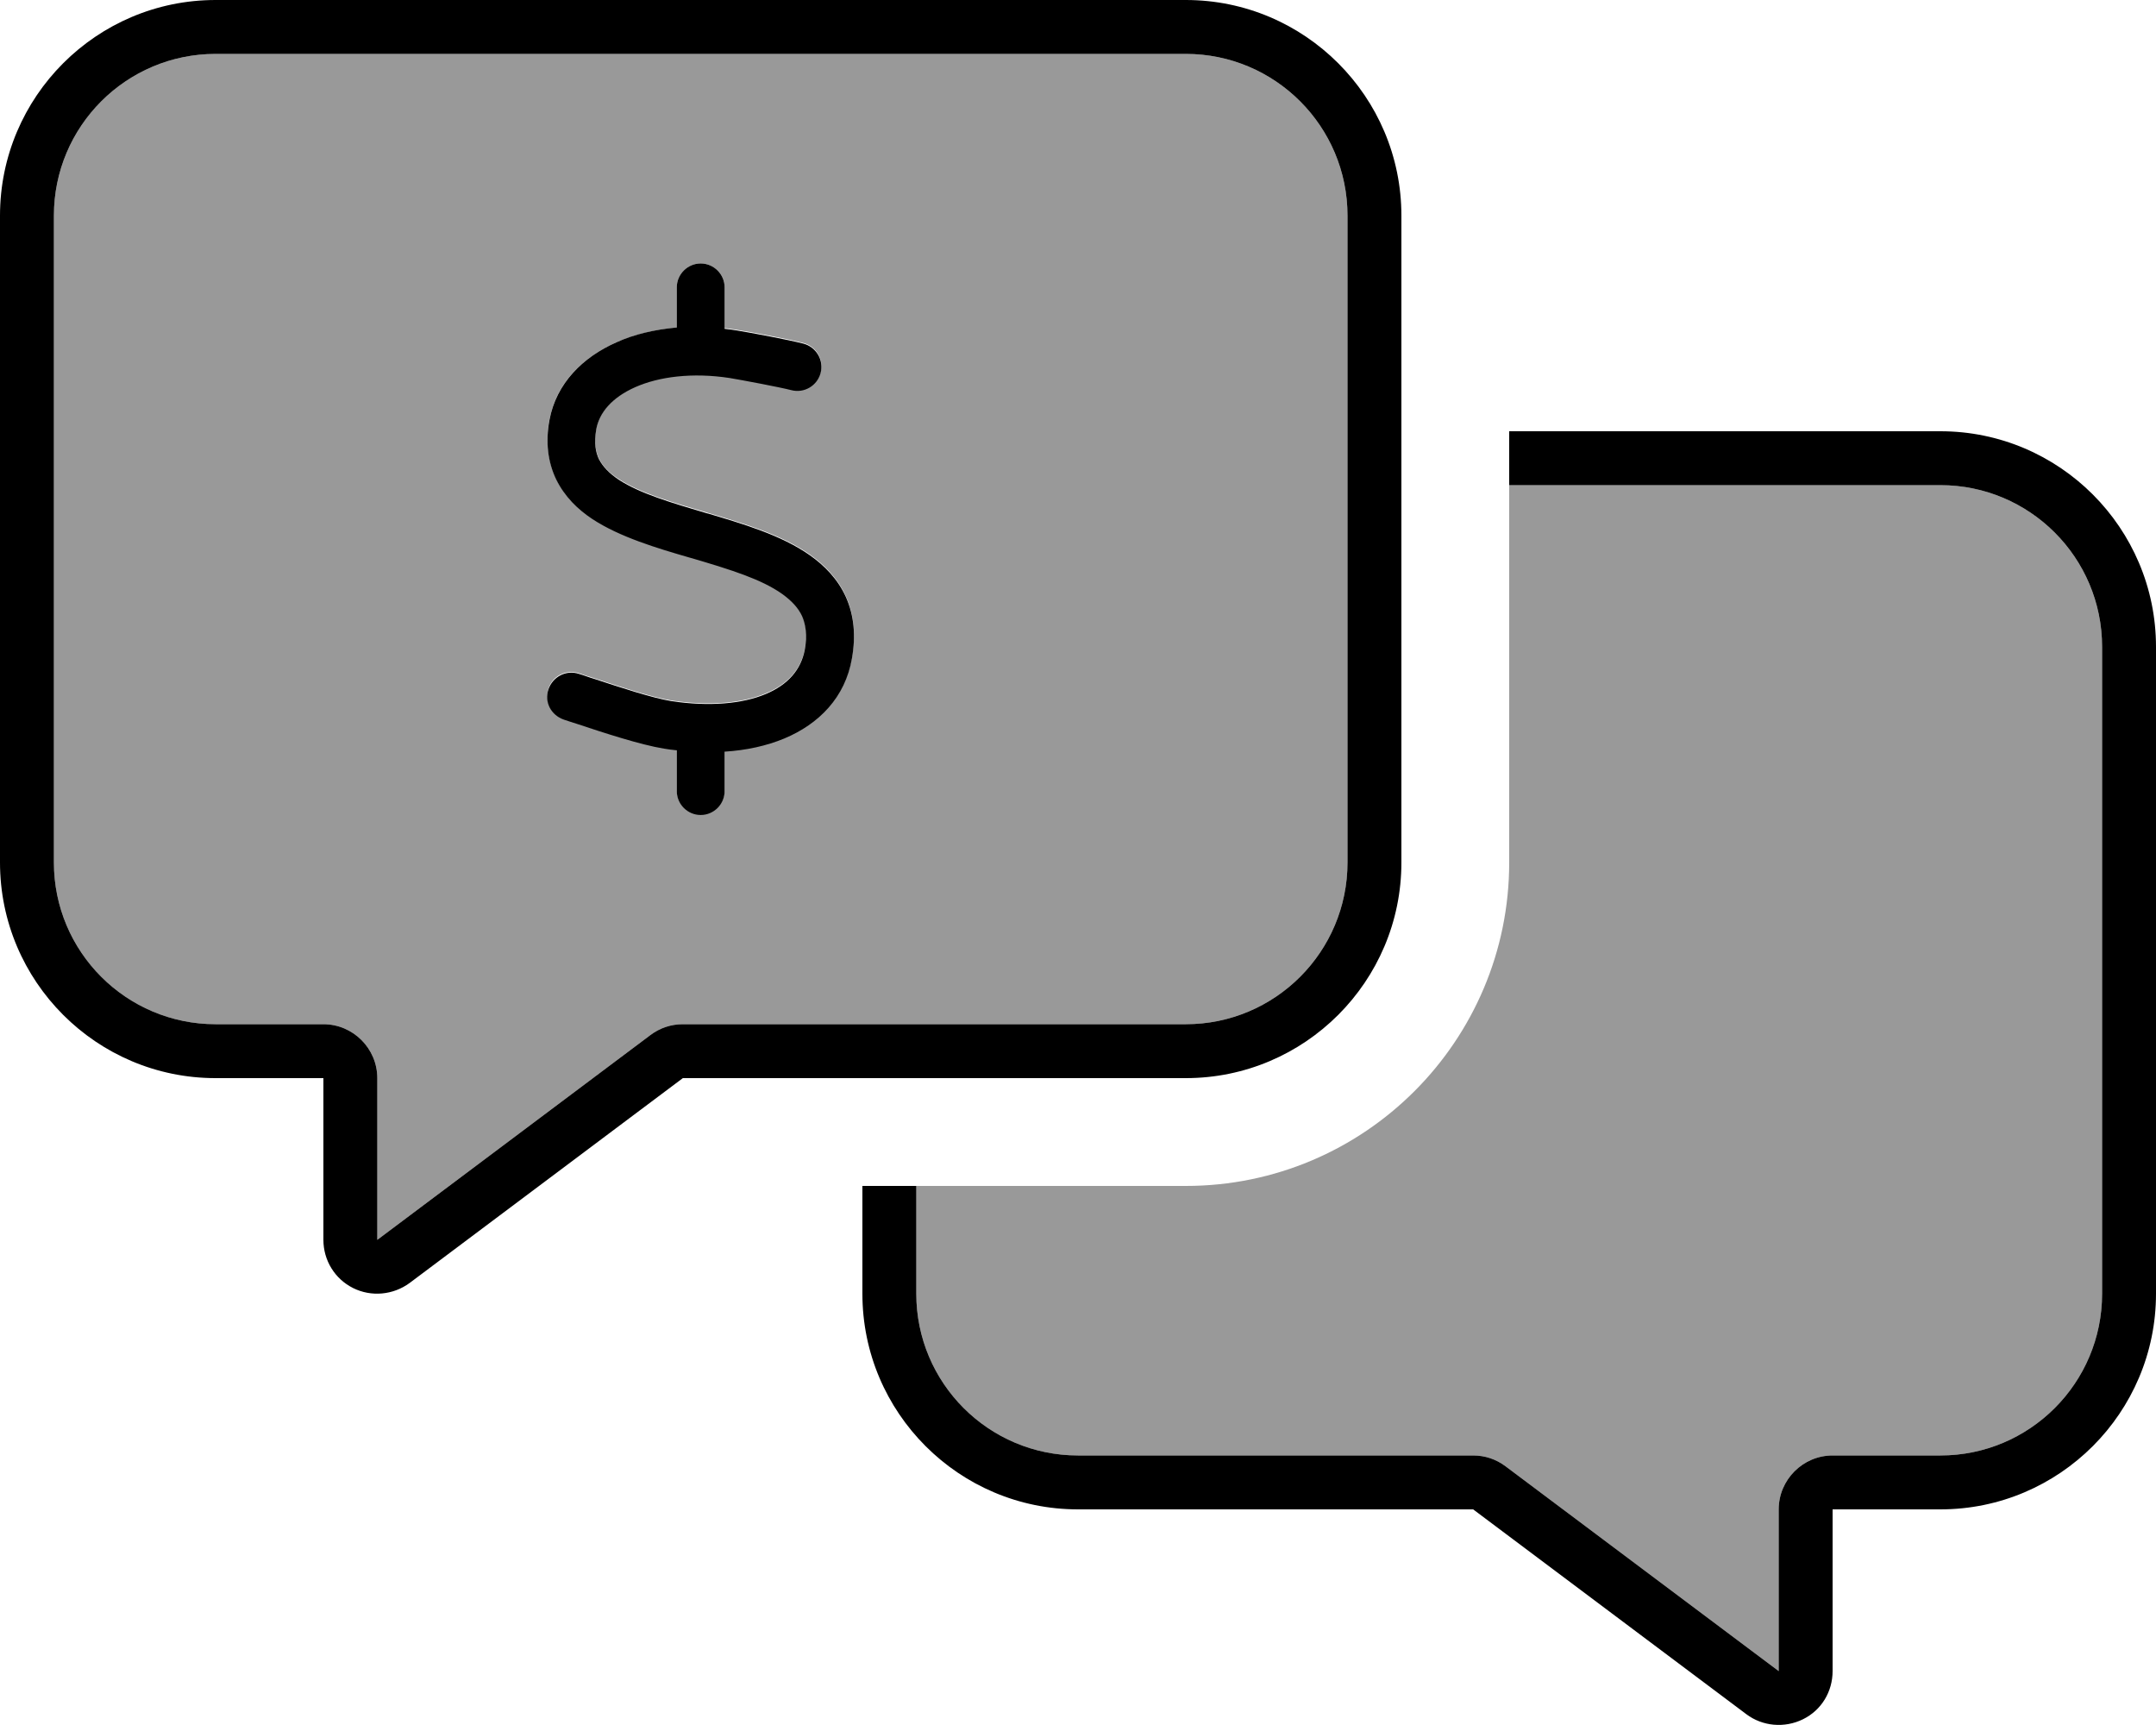
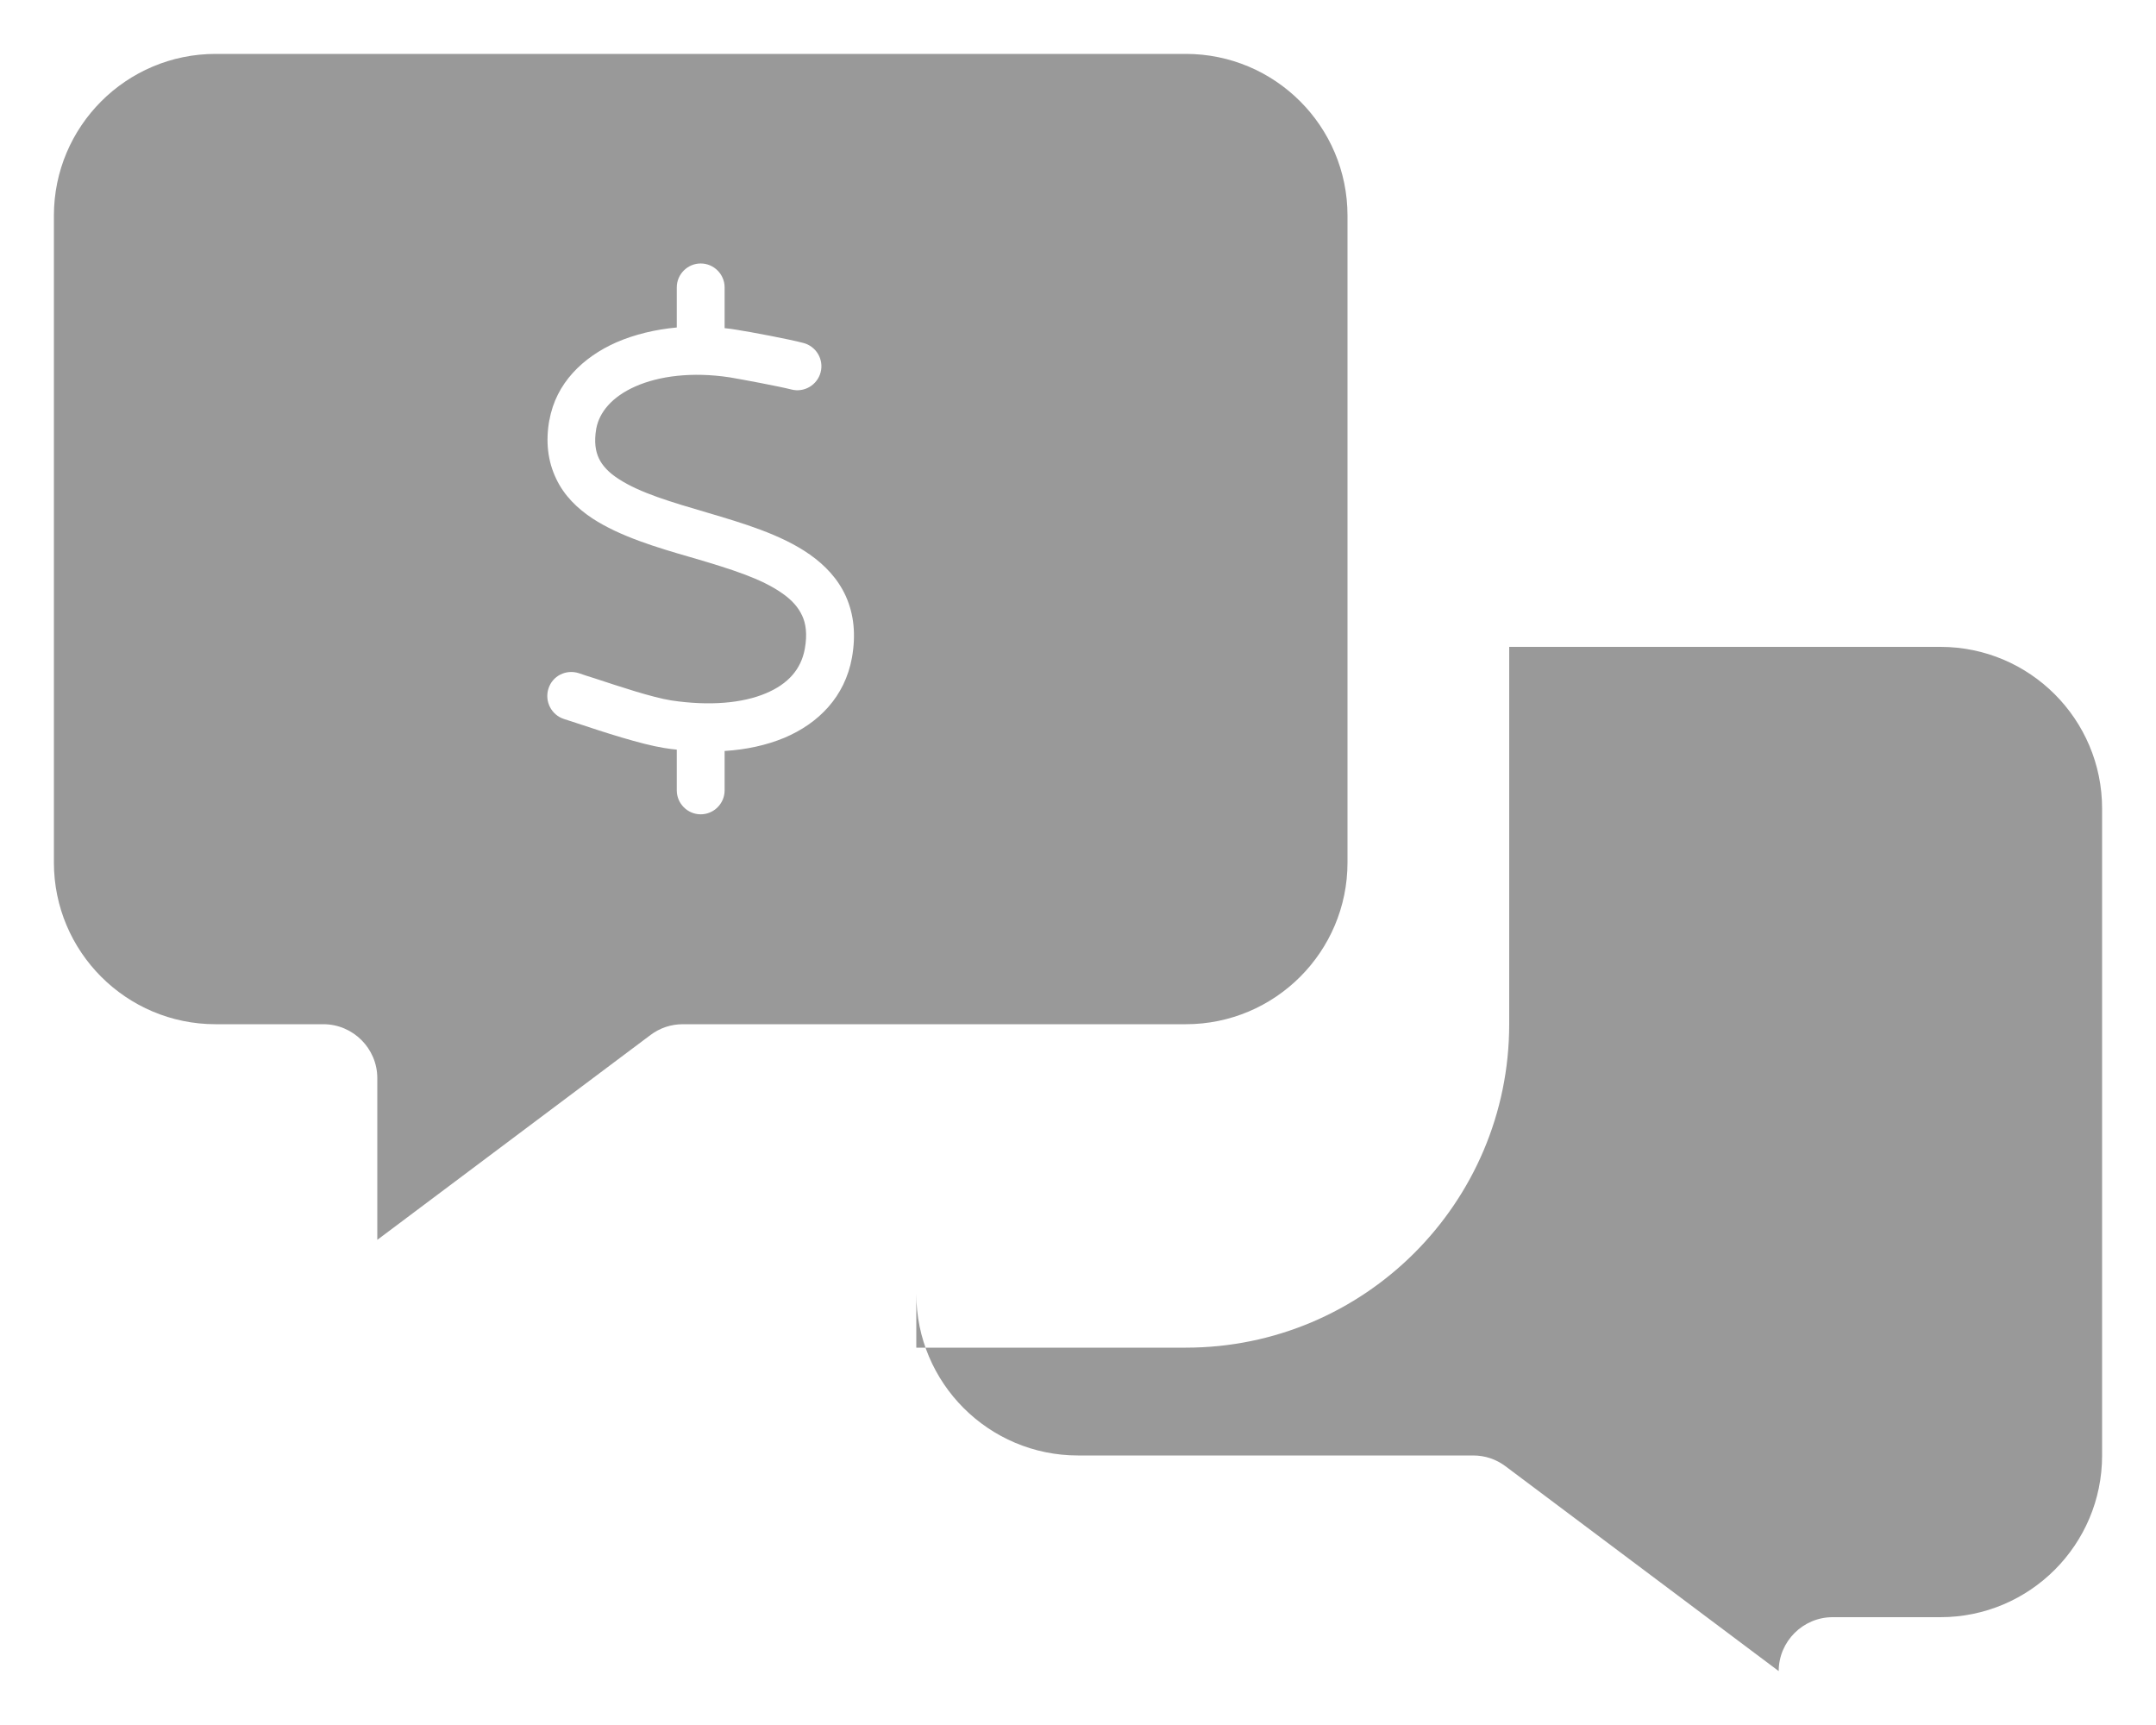
<svg xmlns="http://www.w3.org/2000/svg" viewBox="0 0 640 512">
  <defs>
    <style>.fa-secondary{opacity:.4}</style>
  </defs>
-   <path class="fa-secondary" d="M16 64l0 192c0 26.5 21.5 48 48 48l32 0c8.8 0 16 7.2 16 16l0 48 81.1-60.8c2.8-2.1 6.1-3.2 9.6-3.2L352 304c26.5 0 48-21.5 48-48l0-192c0-26.5-21.5-48-48-48L64 16C37.5 16 16 37.5 16 64zm147.1 60.7c1.9-10.9 9.9-18.7 19.9-23.1c5.3-2.3 11.4-3.8 17.9-4.4l0-11.9c0-3.9 3.2-7.1 7.1-7.1s7.1 3.2 7.1 7.1l0 12.1c1.2 .1 2.5 .3 3.7 .5c3.9 .6 15.6 2.8 19.7 3.9c3.8 1 6.1 4.9 5.1 8.7s-4.9 6.1-8.7 5.1c-3.5-.9-14.7-3-18.3-3.6c-11.2-1.7-21-.4-28 2.7c-7 3.1-10.7 7.7-11.6 12.5c-.7 4-.2 6.8 .8 8.9c1 2.1 2.9 4.2 5.9 6.1c6.3 4.1 15.5 6.8 26.4 10c10.1 3 21.8 6.4 30.3 12.4c4.4 3.1 8.3 7.1 10.7 12.4c2.4 5.4 3 11.4 1.8 18.2c-2.1 11.6-9.9 19.5-20.1 23.8c-5.3 2.2-11.3 3.5-17.7 3.9l0 11.7c0 3.9-3.2 7.1-7.1 7.1s-7.1-3.2-7.1-7.1l0-12.1c-1.2-.1-2.5-.3-3.8-.5c-6.9-1.1-18.2-4.8-25.7-7.3c-1.5-.5-2.8-.9-4-1.3c-3.7-1.2-5.8-5.2-4.6-9s5.2-5.8 9-4.6c1.4 .5 3 1 4.6 1.5c7.6 2.5 17.2 5.7 22.9 6.6c11.4 1.7 21.1 .8 28-2.1c6.7-2.8 10.5-7.2 11.6-13.2c.8-4.4 .3-7.6-.8-9.9c-1.1-2.4-3-4.6-5.9-6.6c-6.2-4.4-15.3-7.2-26.1-10.4l-1.4-.4c-9.7-2.8-20.7-6.1-28.8-11.4c-4.4-2.9-8.4-6.7-10.8-11.8c-2.5-5.2-3.2-11.1-2-17.6zM272 352l0 32c0 26.5 21.5 48 48 48l117.3 0c3.5 0 6.8 1.1 9.6 3.2L528 496l0-48c0-8.8 7.2-16 16-16l32 0c26.5 0 48-21.5 48-48l0-192c0-26.5-21.5-48-48-48l-128 0 0 112c0 53-43 96-96 96l-80 0z" />
-   <path class="fa-primary" d="M193.1 307.2L112 368l0-48c0-8.8-7.2-16-16-16l-32 0c-26.5 0-48-21.5-48-48L16 64c0-26.5 21.5-48 48-48l288 0c26.5 0 48 21.5 48 48l0 192c0 26.5-21.5 48-48 48l-149.3 0c-3.5 0-6.8 1.1-9.6 3.2zm9.6 12.8L352 320c35.3 0 64-28.7 64-64l0-192c0-35.3-28.7-64-64-64L64 0C28.7 0 0 28.7 0 64L0 256c0 35.3 28.7 64 64 64l16 0 16 0 0 16 0 32c0 6.1 3.4 11.6 8.8 14.3s11.9 2.1 16.8-1.5L202.7 320zM256 384c0 35.3 28.7 64 64 64l117.3 0 81.1 60.8c4.8 3.6 11.3 4.2 16.8 1.5s8.8-8.2 8.8-14.3l0-32 0-16 16 0 16 0c35.3 0 64-28.7 64-64l0-192c0-35.3-28.7-64-64-64l-128 0 0 16 128 0c26.5 0 48 21.5 48 48l0 192c0 26.5-21.5 48-48 48l-32 0c-8.8 0-16 7.2-16 16l0 48-81.1-60.8c-2.8-2.1-6.1-3.2-9.6-3.2L320 432c-26.5 0-48-21.5-48-48l0-32-16 0 0 32zM215.1 85.3c0-3.9-3.2-7.1-7.1-7.1s-7.1 3.2-7.1 7.1l0 11.9c-6.5 .6-12.6 2-17.9 4.4c-10 4.4-17.9 12.2-19.9 23.1c-1.2 6.5-.5 12.4 2 17.6c2.5 5.1 6.4 8.9 10.8 11.8c8.1 5.3 19.1 8.6 28.8 11.4l1.4 .4c10.8 3.2 19.9 6 26.1 10.4c2.9 2.1 4.8 4.2 5.9 6.6c1 2.3 1.6 5.5 .8 9.9c-1.1 5.9-4.9 10.4-11.6 13.2c-6.9 2.9-16.7 3.8-28 2.1c-5.6-.9-15.3-4.1-22.9-6.6c0 0 0 0 0 0s0 0 0 0c-1.7-.5-3.2-1.1-4.6-1.5c-3.7-1.2-7.7 .8-9 4.6s.8 7.7 4.6 9c1.1 .4 2.5 .8 4 1.3c0 0 0 0 0 0c7.5 2.5 18.8 6.2 25.7 7.3c0 0 0 0 0 0c1.3 .2 2.5 .4 3.8 .5l0 12.1c0 3.9 3.2 7.1 7.1 7.1s7.1-3.2 7.1-7.1l0-11.7c6.4-.4 12.4-1.7 17.7-3.9c10.3-4.3 18.1-12.2 20.1-23.8c1.2-6.8 .6-12.8-1.8-18.2c-2.4-5.3-6.3-9.3-10.7-12.4c-8.5-6-20.2-9.4-30.3-12.4l-.1 0c-10.8-3.2-20-5.9-26.3-10c-3-2-4.8-4-5.9-6.1c-1-2.1-1.5-4.8-.8-8.9c.9-4.9 4.6-9.4 11.6-12.5c7-3.1 16.9-4.4 28-2.7c3.6 .6 14.8 2.7 18.3 3.6c3.8 1 7.7-1.3 8.7-5.1s-1.3-7.7-5.1-8.7c-4.2-1.1-15.9-3.3-19.7-3.9c-1.3-.2-2.5-.4-3.7-.5l0-12.1z" />
+   <path class="fa-secondary" d="M16 64l0 192c0 26.5 21.5 48 48 48l32 0c8.8 0 16 7.2 16 16l0 48 81.1-60.8c2.8-2.1 6.1-3.2 9.6-3.2L352 304c26.5 0 48-21.5 48-48l0-192c0-26.5-21.5-48-48-48L64 16C37.5 16 16 37.5 16 64zm147.1 60.7c1.9-10.9 9.9-18.7 19.9-23.1c5.3-2.3 11.4-3.8 17.9-4.4l0-11.9c0-3.9 3.2-7.1 7.1-7.1s7.1 3.2 7.1 7.1l0 12.1c1.2 .1 2.5 .3 3.7 .5c3.9 .6 15.6 2.8 19.7 3.9c3.8 1 6.1 4.9 5.1 8.7s-4.9 6.1-8.7 5.1c-3.5-.9-14.7-3-18.3-3.6c-11.2-1.7-21-.4-28 2.7c-7 3.1-10.7 7.7-11.6 12.5c-.7 4-.2 6.8 .8 8.9c1 2.1 2.9 4.2 5.9 6.1c6.3 4.1 15.5 6.8 26.4 10c10.1 3 21.8 6.4 30.3 12.4c4.4 3.1 8.3 7.1 10.7 12.4c2.4 5.4 3 11.4 1.8 18.2c-2.1 11.6-9.9 19.5-20.1 23.8c-5.3 2.2-11.3 3.5-17.7 3.9l0 11.7c0 3.9-3.2 7.1-7.1 7.1s-7.1-3.2-7.1-7.1l0-12.1c-1.2-.1-2.5-.3-3.8-.5c-6.9-1.1-18.2-4.8-25.7-7.3c-1.5-.5-2.8-.9-4-1.3c-3.7-1.2-5.8-5.2-4.6-9s5.2-5.8 9-4.6c1.4 .5 3 1 4.6 1.5c7.6 2.5 17.2 5.7 22.9 6.6c11.4 1.7 21.1 .8 28-2.1c6.7-2.8 10.5-7.2 11.6-13.2c.8-4.4 .3-7.6-.8-9.9c-1.1-2.4-3-4.6-5.9-6.6c-6.2-4.4-15.3-7.2-26.1-10.4l-1.4-.4c-9.7-2.8-20.7-6.1-28.8-11.4c-4.4-2.9-8.4-6.7-10.8-11.8c-2.5-5.2-3.2-11.1-2-17.6zM272 352l0 32c0 26.5 21.5 48 48 48l117.3 0c3.5 0 6.8 1.1 9.6 3.2L528 496c0-8.8 7.2-16 16-16l32 0c26.5 0 48-21.5 48-48l0-192c0-26.5-21.5-48-48-48l-128 0 0 112c0 53-43 96-96 96l-80 0z" />
</svg>